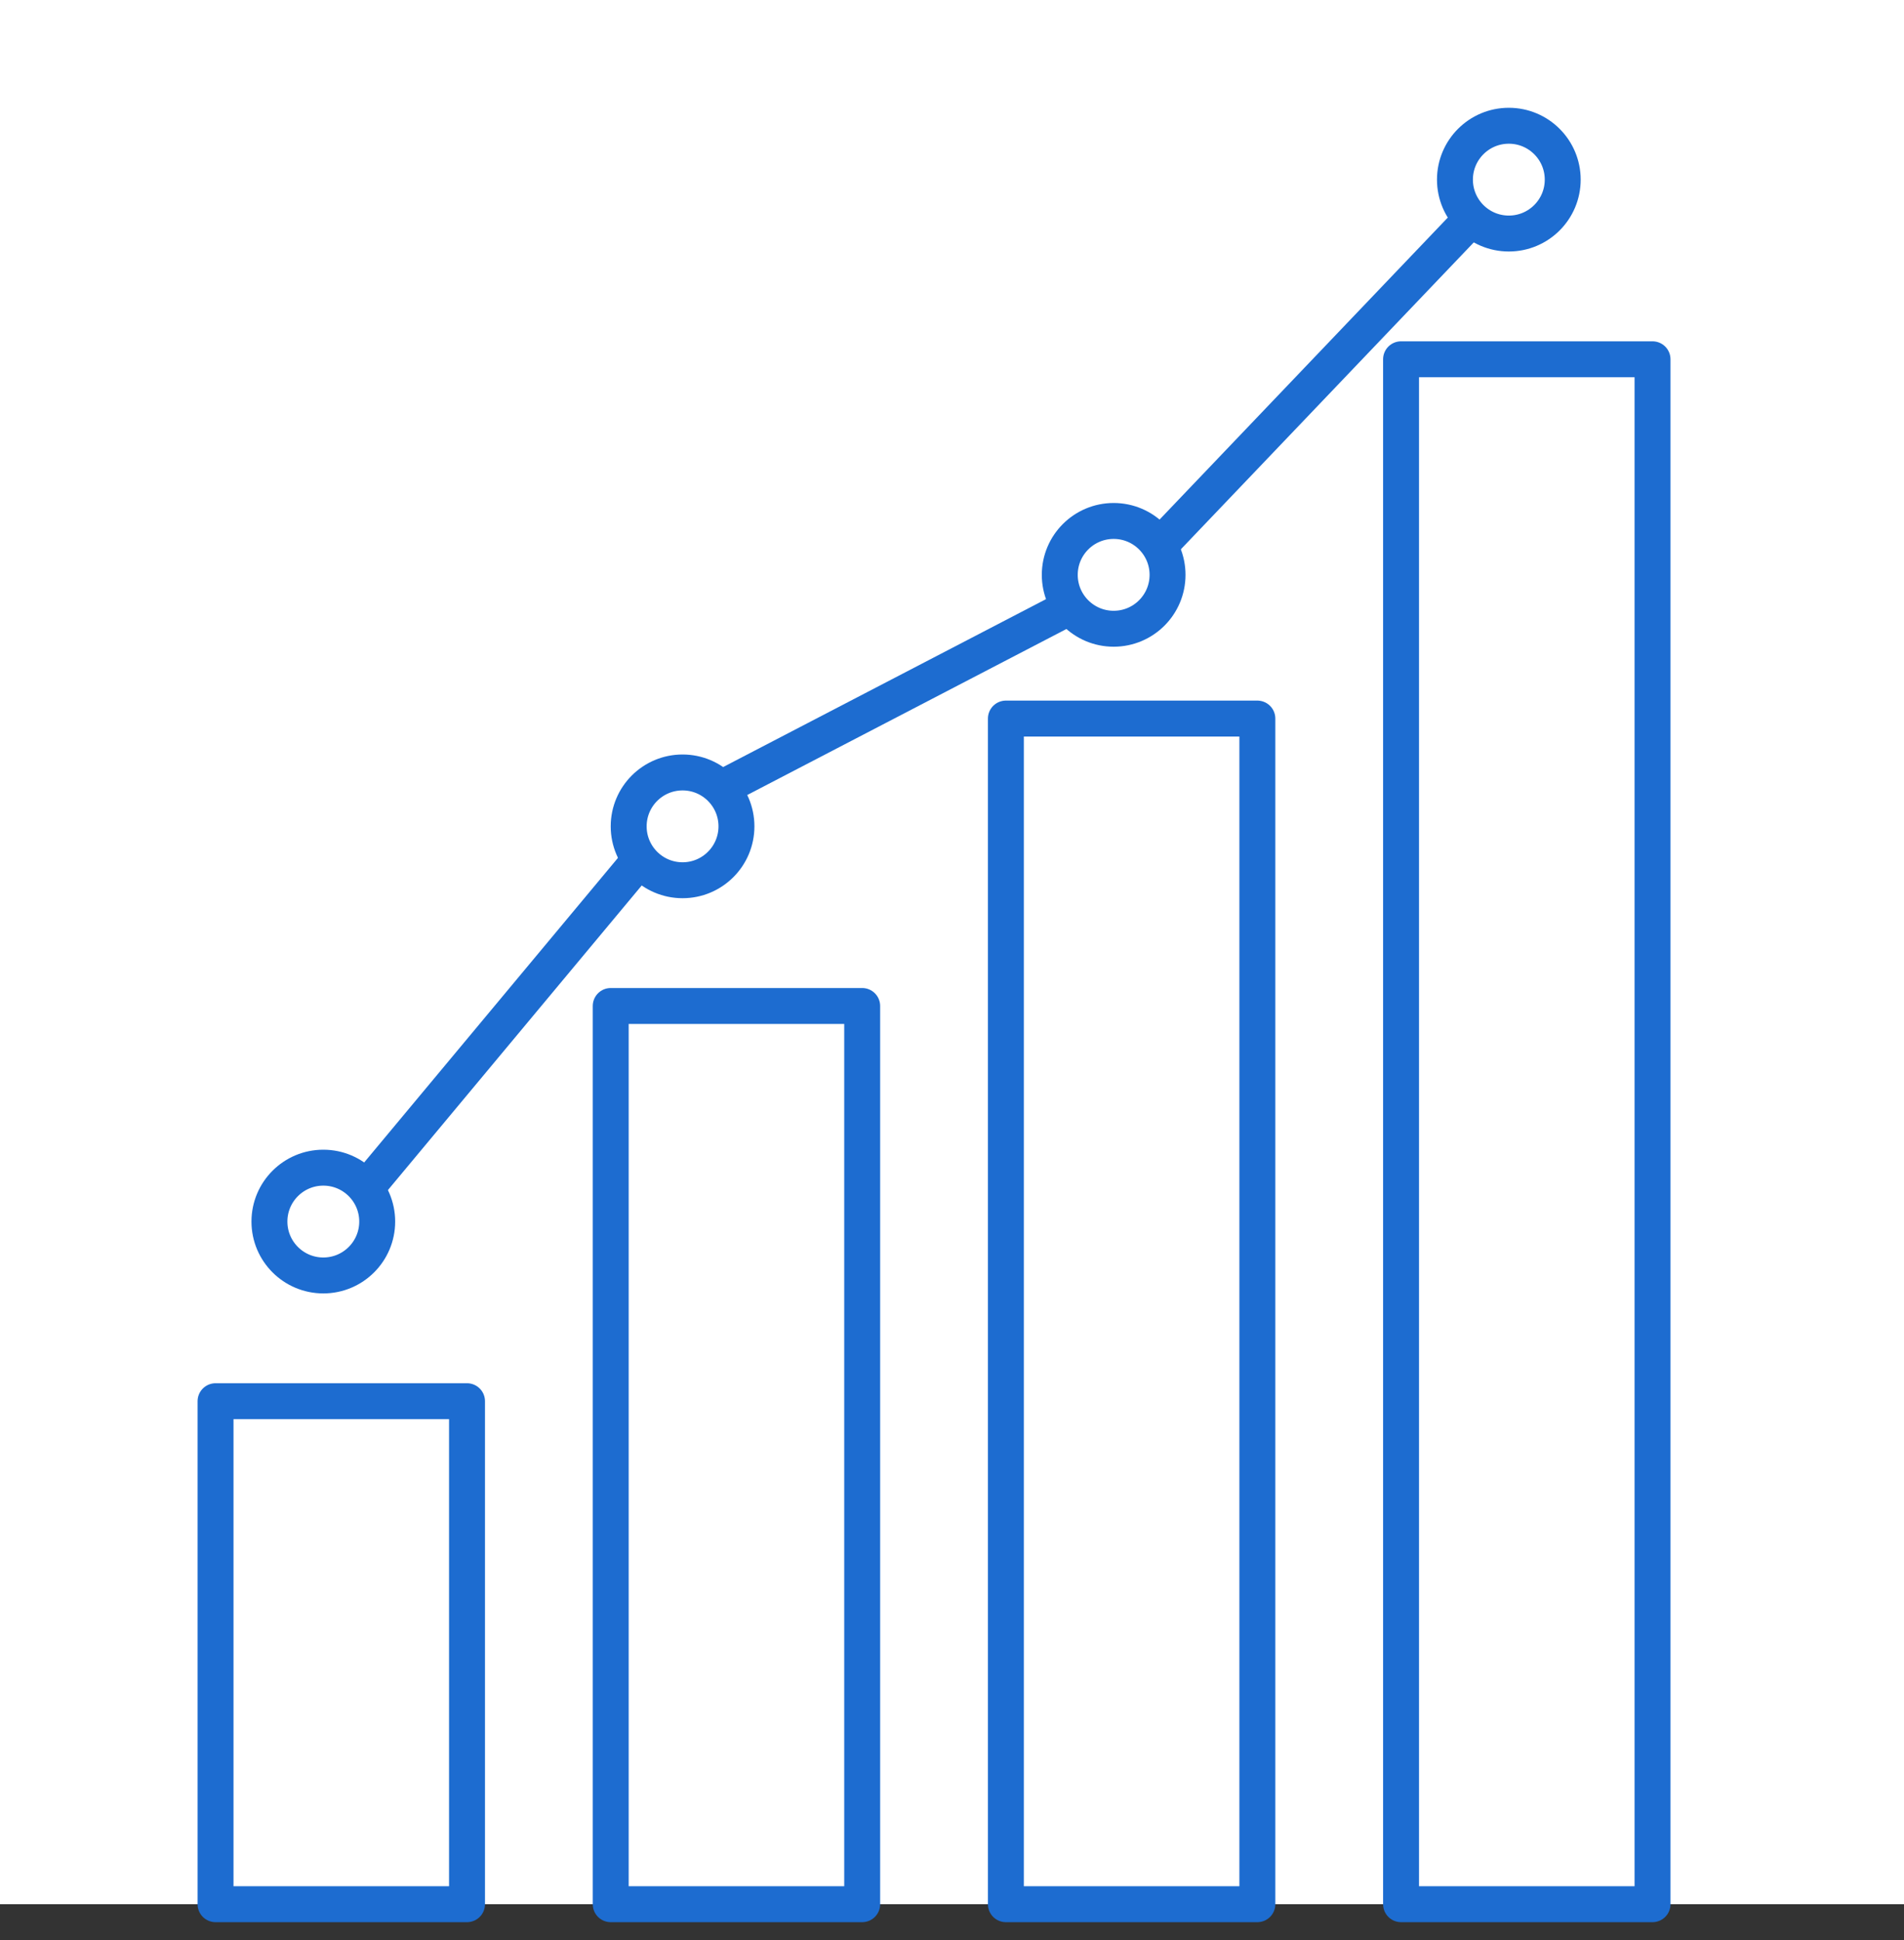
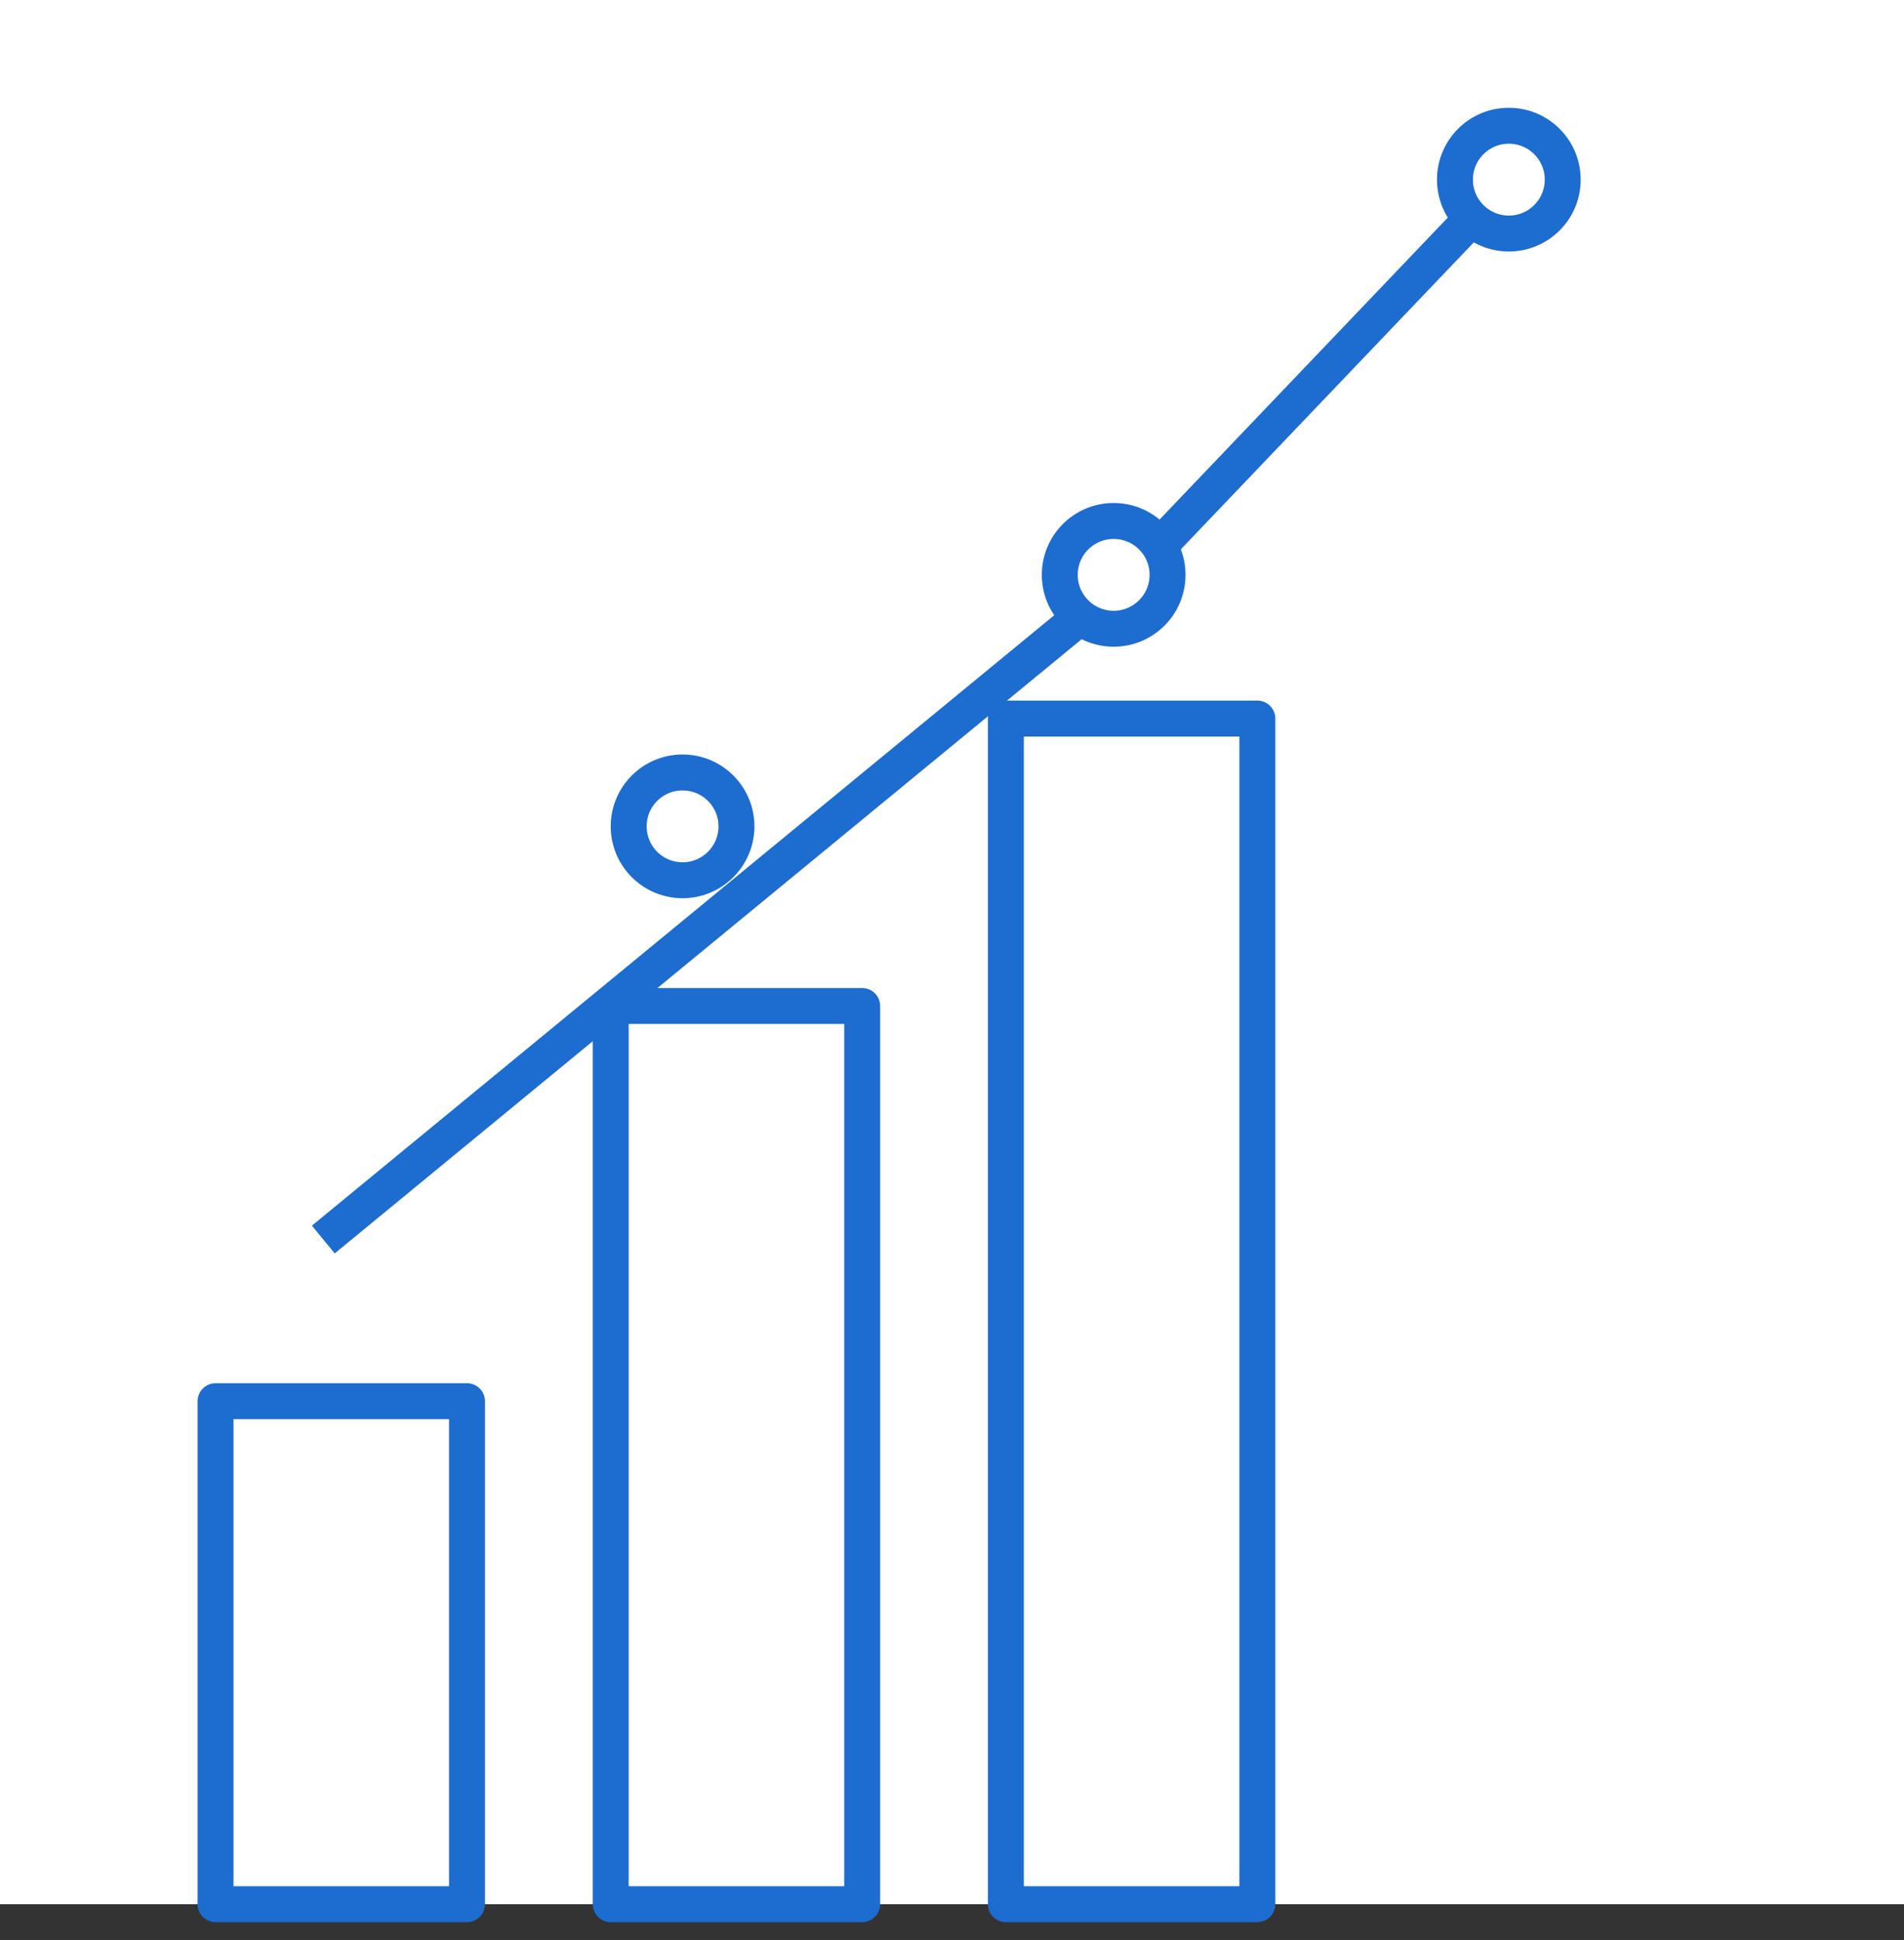
<svg xmlns="http://www.w3.org/2000/svg" width="53" height="54" viewBox="0 0 53 54" fill="none">
  <rect x="0" y="0" width="53" height="54" fill="#333333" stroke="none" />
  <rect width="53" height="53" fill="white" />
  <rect x="6" y="39" width="7" height="14" stroke="#1D6CD0" stroke-linejoin="round" />
  <rect x="17" y="28" width="7" height="25" stroke="#1D6CD0" stroke-linejoin="round" />
  <rect x="28" y="20" width="7" height="33" stroke="#1D6CD0" stroke-linejoin="round" />
-   <rect x="39" y="10" width="7" height="43" stroke="#1D6CD0" stroke-linejoin="round" />
-   <path d="M9 34.5L19 22.5L31.5 16L42 5" stroke="#1D6CD0" />
-   <circle cx="9" cy="34" r="1.5" fill="white" stroke="#1D6CD0" />
+   <path d="M9 34.5L31.5 16L42 5" stroke="#1D6CD0" />
  <circle cx="19" cy="23" r="1.5" fill="white" stroke="#1D6CD0" />
  <circle cx="31" cy="16" r="1.5" fill="white" stroke="#1D6CD0" />
  <circle cx="42" cy="5" r="1.5" fill="white" stroke="#1D6CD0" />
</svg>